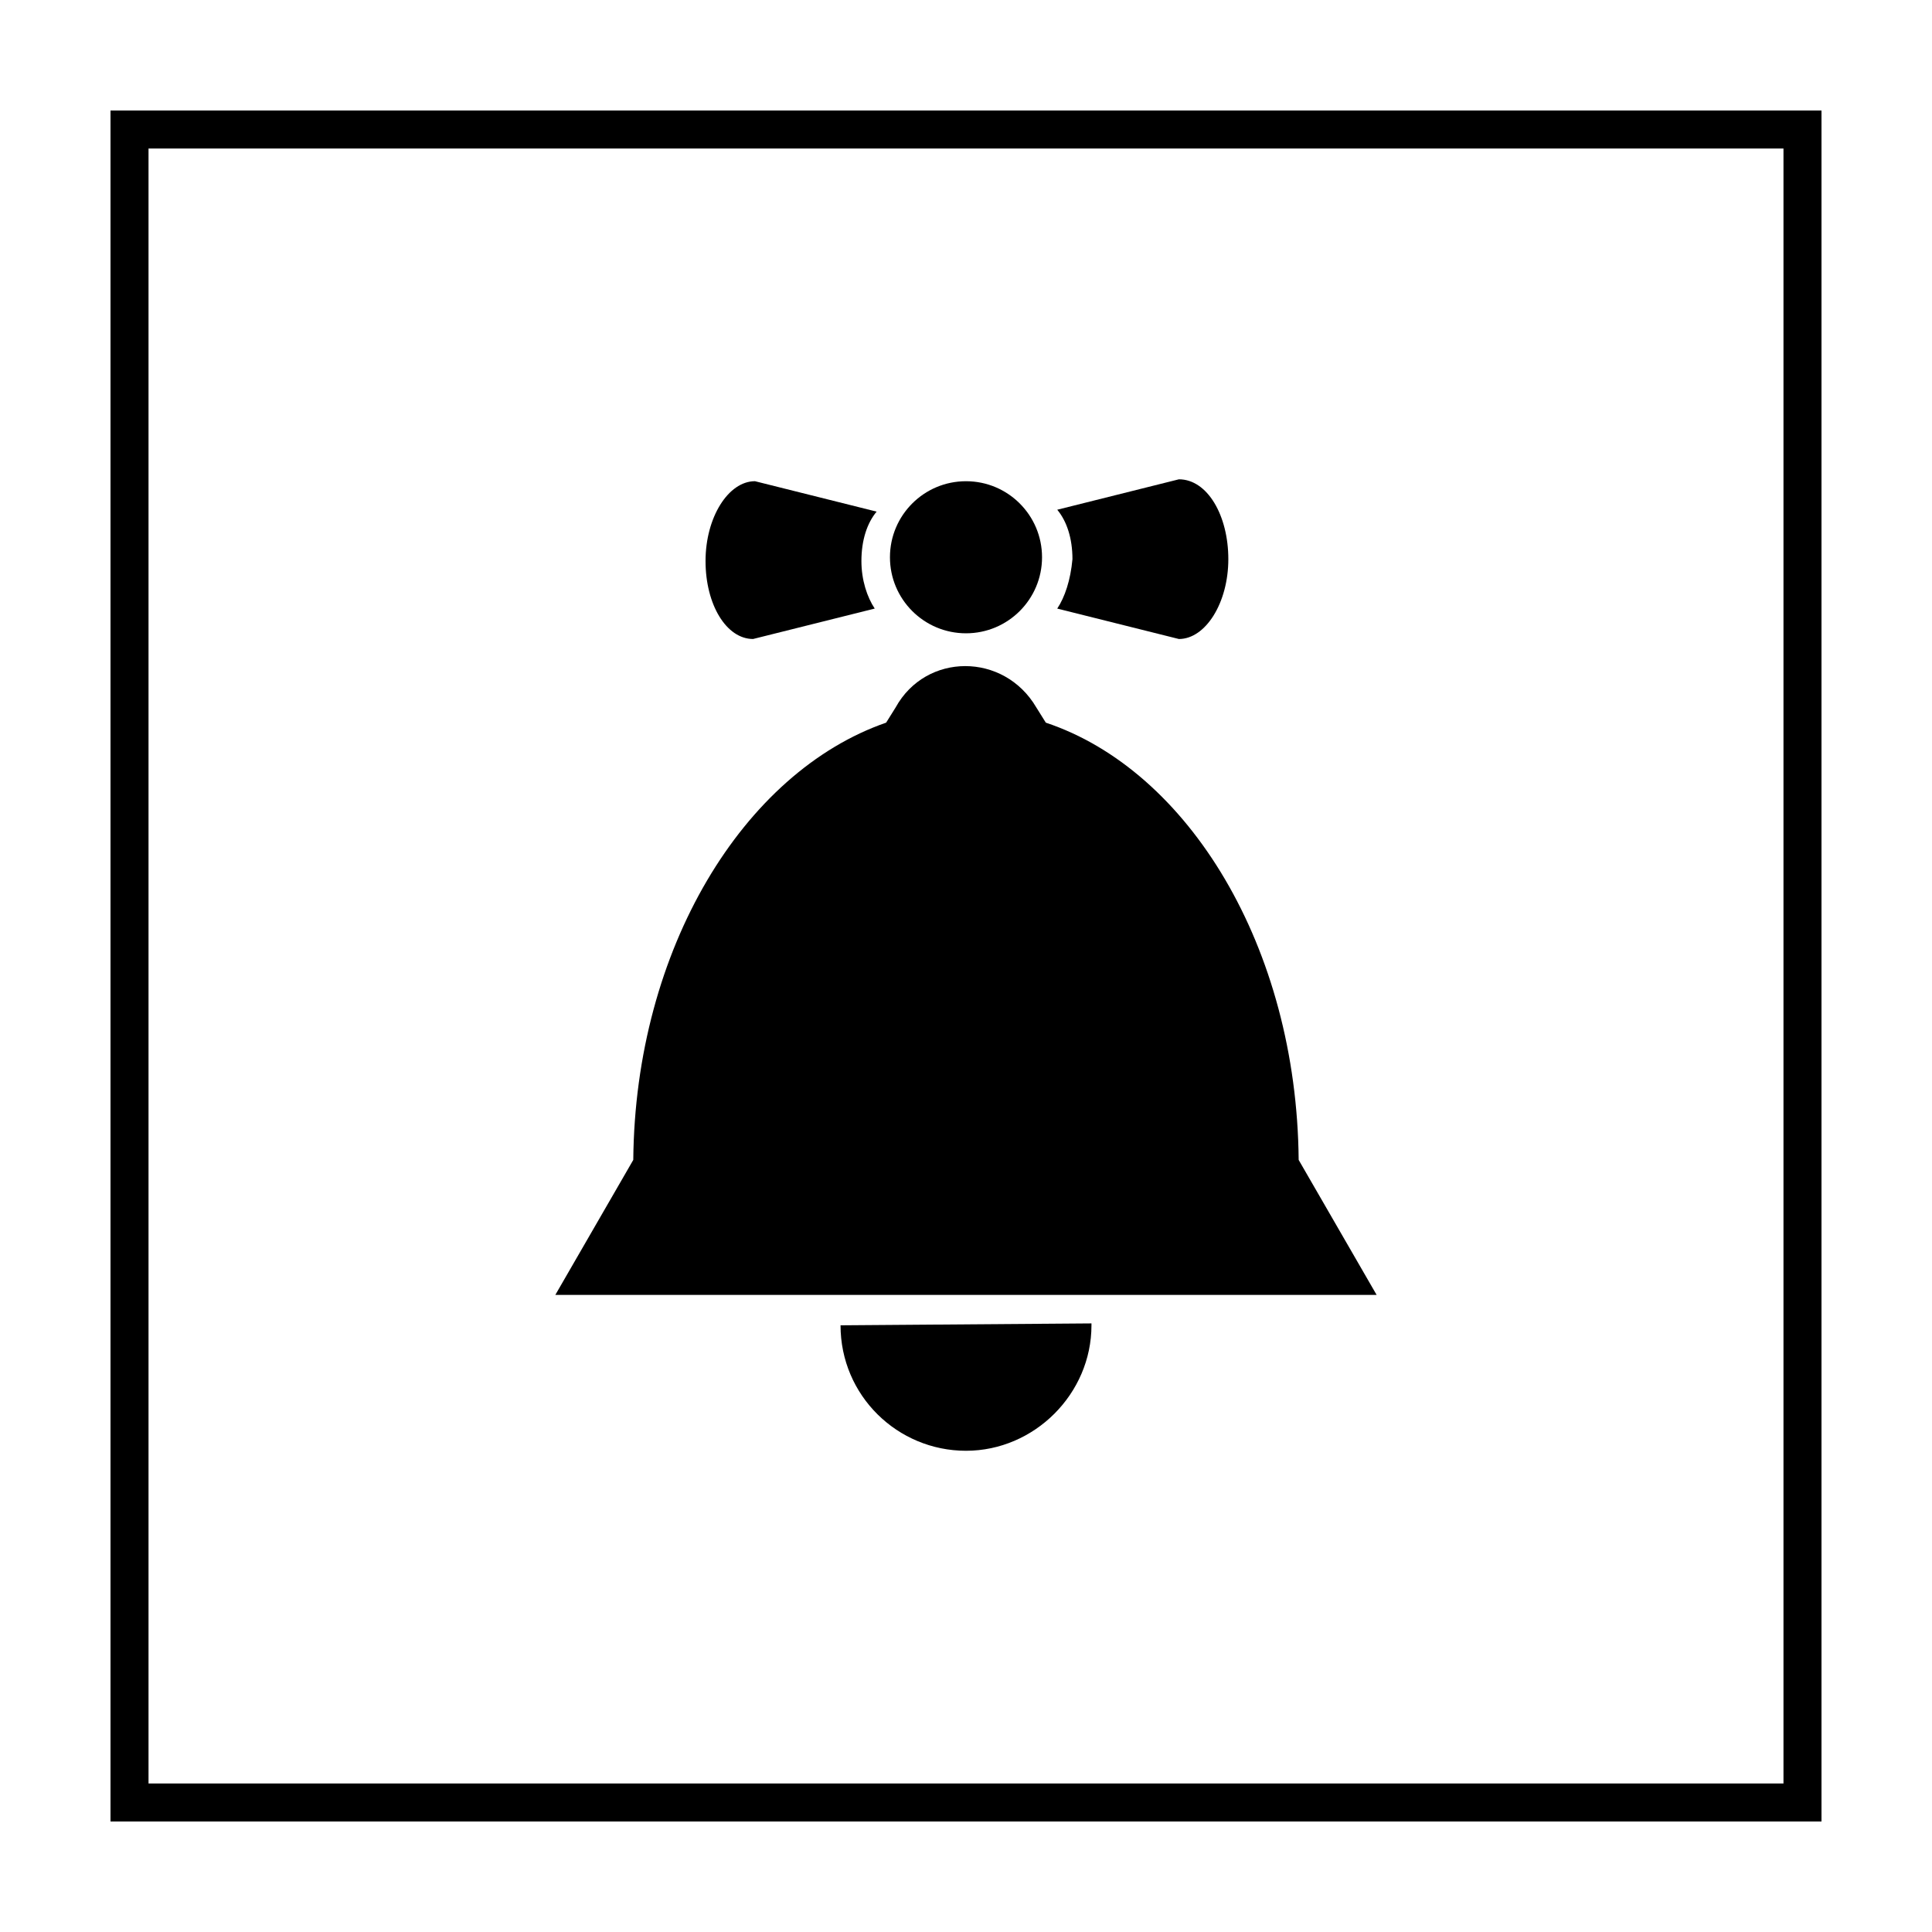
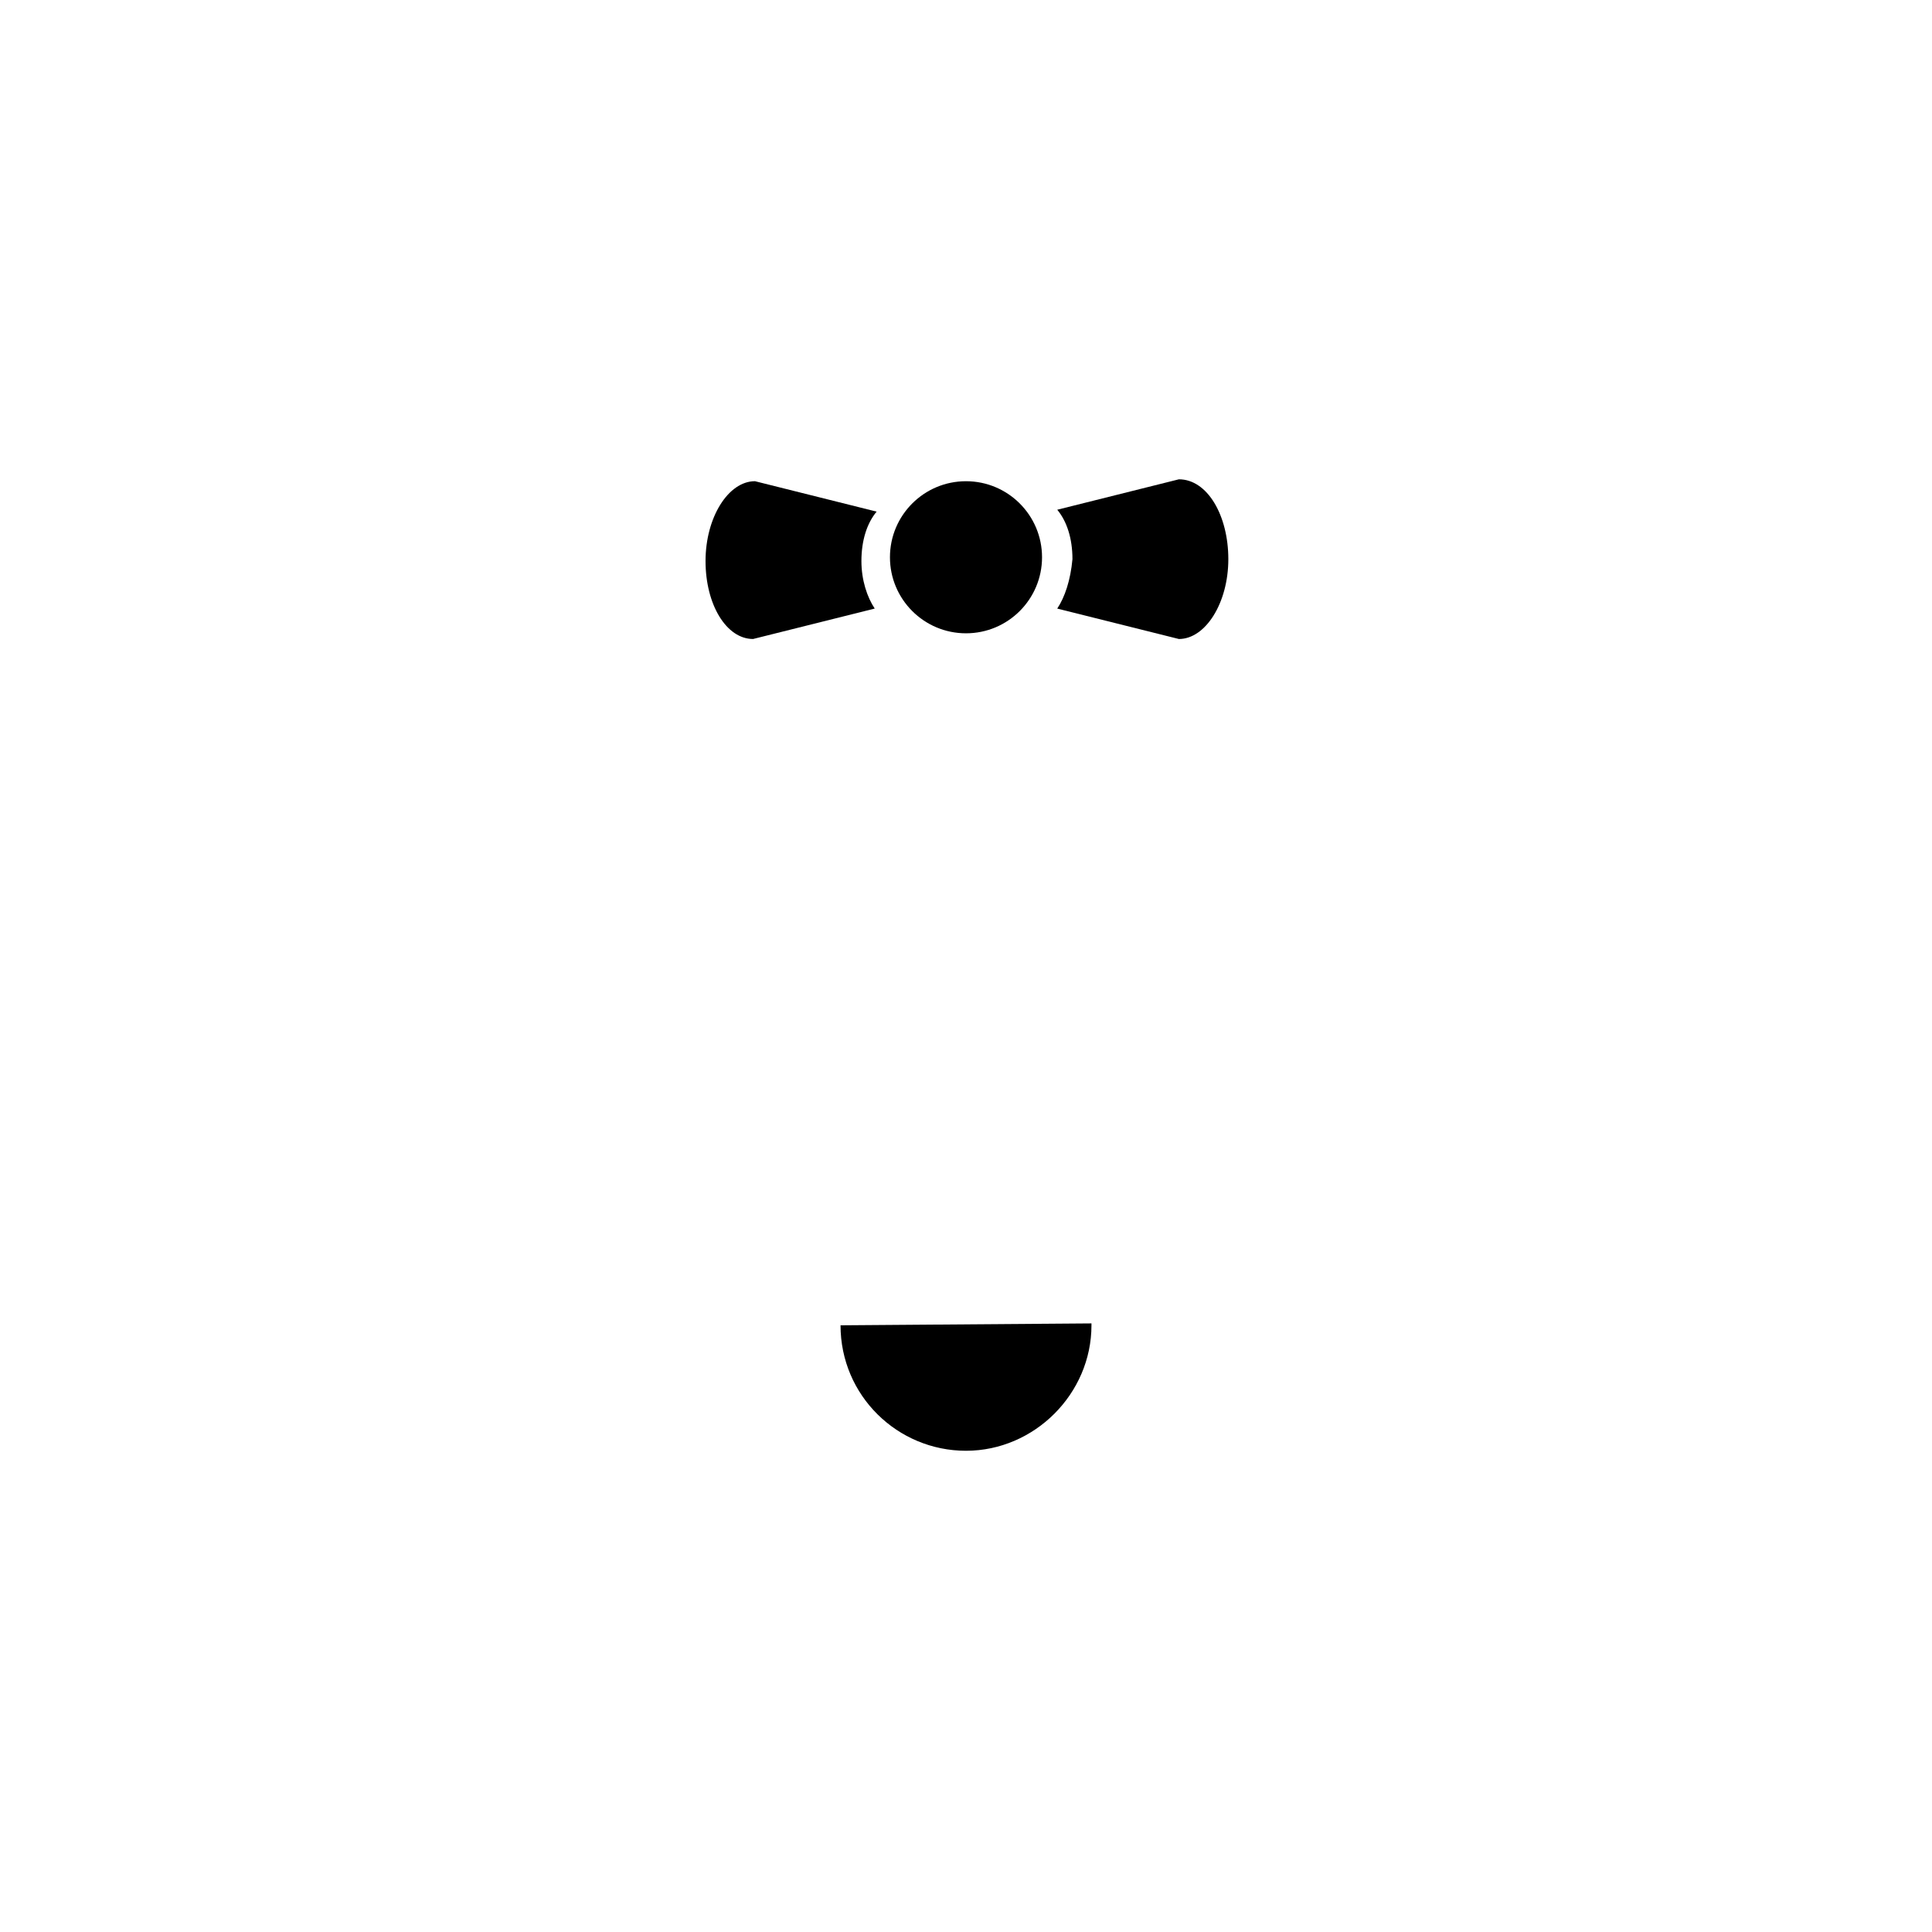
<svg xmlns="http://www.w3.org/2000/svg" fill="#000000" width="800px" height="800px" version="1.1" viewBox="144 144 512 512">
  <g>
-     <path d="m616.64 183.36v433.28h-433.28v-433.28h433.28m10.074-10.074h-453.43v453.43h453.43z" />
    <path d="m366.75 495.22c0 18.641 15.113 33.25 33.25 33.25 18.137 0 33.25-15.113 33.25-33.25v-0.504z" />
-     <path d="m488.16 451.39c-0.504-56.426-29.223-103.28-67.008-115.88l-2.519-4.031c-8.566-14.609-29.223-14.609-37.281 0l-2.519 4.031c-37.785 13.098-66.504 59.953-67.008 115.88l-20.656 35.77h217.65z" />
    <path d="m420.15 291.68c0 11.129-9.023 20.152-20.152 20.152-11.133 0-20.152-9.023-20.152-20.152 0-11.129 9.02-20.152 20.152-20.152 11.129 0 20.152 9.023 20.152 20.152" />
    <path d="m424.18 305.28 32.242 8.062c7.055 0 13.098-9.574 13.098-21.16 0-11.586-5.543-21.16-13.098-21.16l-32.242 8.062c2.519 3.023 4.031 7.559 4.031 13.098-0.504 5.543-2.016 10.074-4.031 13.098z" />
    <path d="m343.57 313.34 32.242-8.062c-2.016-3.023-3.527-7.559-3.527-12.594 0-5.543 1.512-10.078 4.031-13.098l-32.242-8.062c-7.055 0-13.098 9.574-13.098 21.16s5.543 20.656 12.594 20.656z" />
  </g>
</svg>